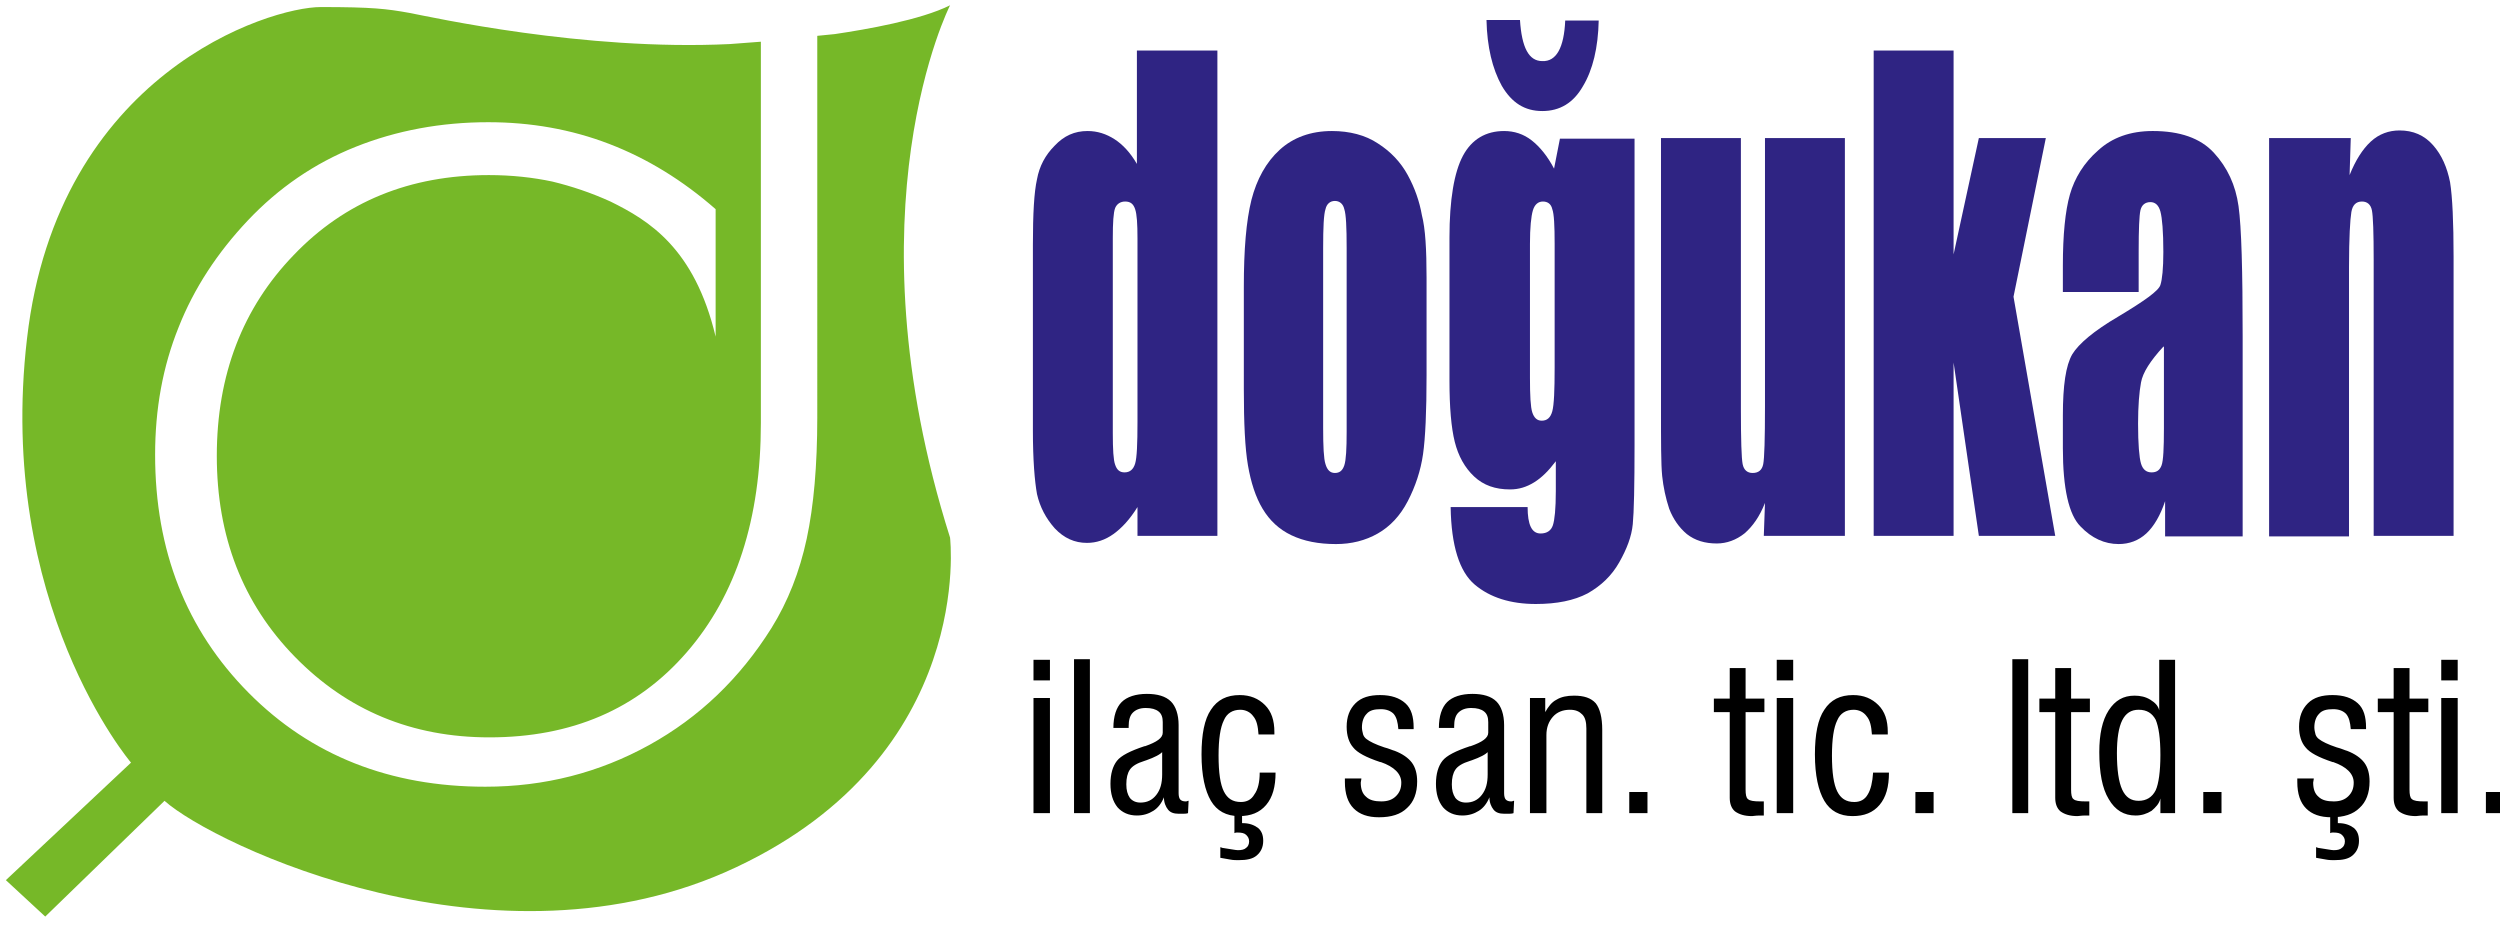
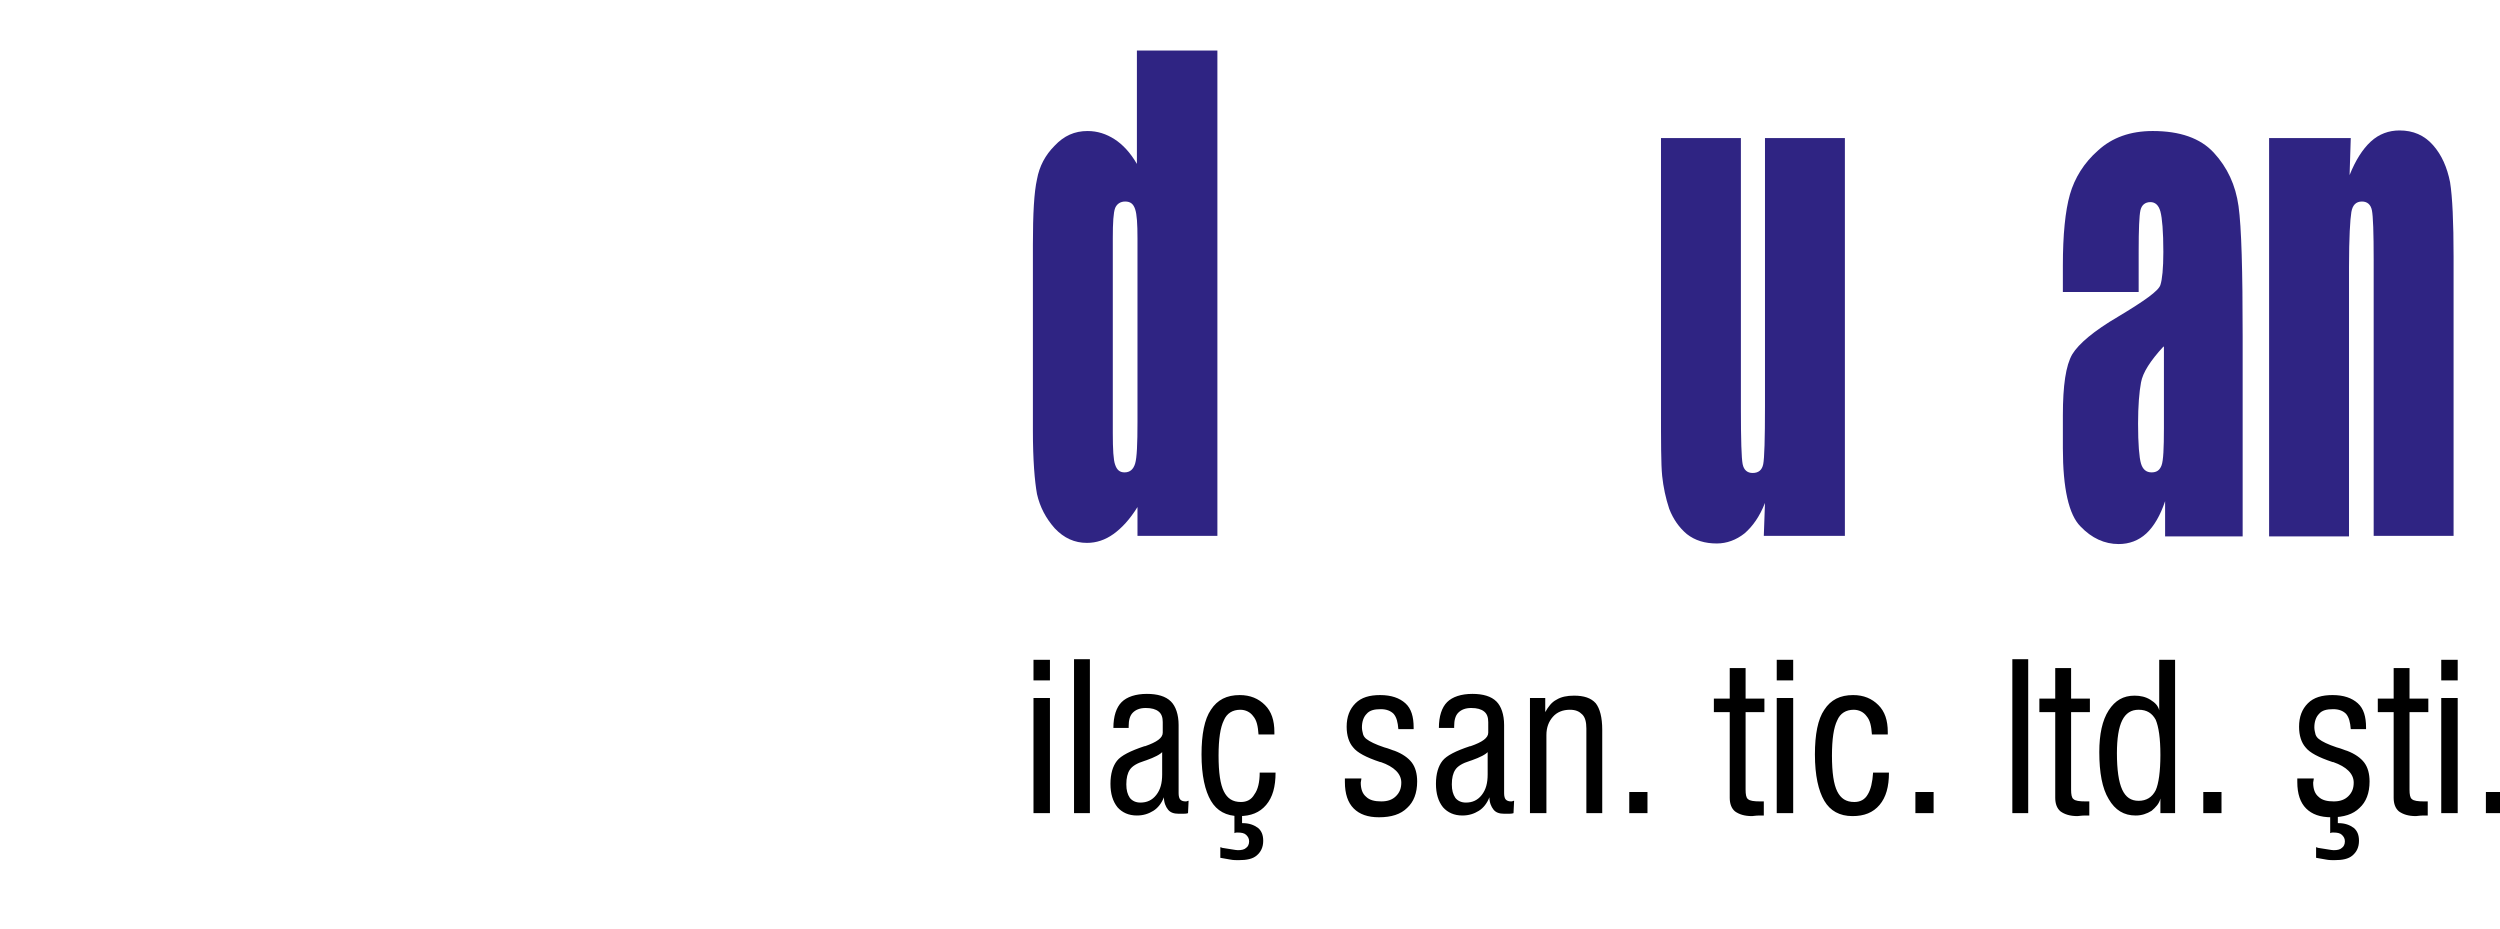
<svg xmlns="http://www.w3.org/2000/svg" version="1.1" id="Layer_1" x="0px" y="0px" viewBox="0 0 425.5 158.2" style="enable-background:new 0 0 425.5 158.2;" xml:space="preserve">
  <style type="text/css">
	.st0{fill-rule:evenodd;clip-rule:evenodd;fill:#2F2483;}
	.st1{fill:#76B828;}
</style>
  <path class="st0" d="M193.6,40.6c0-2.5-0.1-4.1-0.4-5c-0.3-0.9-0.8-1.3-1.7-1.3c-0.8,0-1.4,0.4-1.7,1.1c-0.3,0.8-0.4,2.5-0.4,5.1  v33.2c0,2.8,0.1,4.6,0.4,5.4c0.3,0.9,0.8,1.3,1.6,1.3c0.9,0,1.5-0.5,1.8-1.5c0.3-1,0.4-3.3,0.4-7.1V40.6z M207.2,8.6v82.6h-13.6  v-4.9c-1.3,2.1-2.7,3.6-4.1,4.6c-1.4,1-2.9,1.5-4.5,1.5c-2.1,0-3.9-0.8-5.5-2.5c-1.5-1.7-2.5-3.6-3-5.8c-0.4-2.2-0.7-5.8-0.7-10.8  V41.6c0-5.2,0.2-8.9,0.7-11.1c0.4-2.2,1.4-4.1,3-5.7c1.6-1.7,3.4-2.5,5.6-2.5c1.7,0,3.2,0.5,4.6,1.4c1.4,0.9,2.7,2.3,3.8,4.2V8.6  H207.2z" />
-   <path class="st0" d="M229.2,42.2c0-3.5-0.1-5.7-0.4-6.6c-0.2-0.9-0.8-1.4-1.6-1.4c-0.8,0-1.4,0.5-1.6,1.4c-0.3,0.9-0.4,3.1-0.4,6.6  v30.6c0,3.2,0.1,5.3,0.4,6.2c0.3,1,0.8,1.5,1.6,1.5c0.8,0,1.3-0.4,1.6-1.3c0.3-0.9,0.4-2.8,0.4-5.7V42.2z M242.8,47.3v16.6  c0,6.1-0.2,10.6-0.6,13.4c-0.4,2.8-1.3,5.5-2.6,8c-1.3,2.5-3,4.3-5.1,5.5c-2.1,1.2-4.5,1.8-7.1,1.8c-3,0-5.5-0.5-7.6-1.5  c-2.1-1-3.7-2.5-4.9-4.5c-1.2-2-2-4.5-2.5-7.4c-0.5-2.9-0.7-7.2-0.7-12.9V48.8c0-6.3,0.4-11.2,1.3-14.8c0.9-3.5,2.5-6.4,4.8-8.5  c2.3-2.1,5.3-3.2,8.9-3.2c3,0,5.7,0.7,7.8,2.1c2.2,1.4,3.9,3.2,5.1,5.4c1.2,2.2,2,4.5,2.4,6.8C242.6,38.9,242.8,42.5,242.8,47.3z" />
-   <path class="st0" d="M266.4,3.5h5.7c-0.1,4.6-1,8.4-2.7,11.2c-1.6,2.8-3.9,4.2-6.9,4.2c-3,0-5.2-1.4-6.9-4.3  c-1.6-2.9-2.5-6.6-2.6-11.2h5.7c0.3,4.7,1.5,7,3.8,7C264.9,10.5,266.2,8.1,266.4,3.5 M264.6,41.5c0-3.1-0.1-5.1-0.4-5.9  c-0.2-0.9-0.8-1.3-1.6-1.3c-0.8,0-1.4,0.5-1.7,1.5c-0.3,1-0.5,2.9-0.5,5.7v22.8c0,3,0.1,5,0.4,5.9c0.3,0.9,0.8,1.4,1.6,1.4  c0.9,0,1.5-0.5,1.8-1.6c0.3-1.1,0.4-3.6,0.4-7.4V41.5z M278.2,23.5v52.1c0,7-0.1,11.6-0.3,13.6c-0.2,2.1-1,4.2-2.3,6.5  c-1.3,2.3-3.1,4-5.4,5.3c-2.3,1.2-5.2,1.8-8.8,1.8c-4.3,0-7.8-1.1-10.4-3.3c-2.6-2.2-4-6.6-4.1-13.2H260c0,3,0.7,4.5,2.2,4.5  c1.1,0,1.8-0.5,2.1-1.4c0.3-0.9,0.5-2.8,0.5-5.8v-5.1c-1.2,1.6-2.4,2.8-3.7,3.6c-1.3,0.8-2.6,1.2-4.1,1.2c-2.5,0-4.5-0.7-6.1-2.2  c-1.6-1.5-2.7-3.5-3.3-5.9c-0.6-2.4-0.9-5.9-0.9-10.4V40.4c0-6.4,0.8-11.1,2.3-13.9c1.5-2.8,3.9-4.2,7-4.2c1.7,0,3.3,0.5,4.7,1.6  c1.4,1.1,2.7,2.7,3.8,4.8l1-5.1H278.2z" />
  <path class="st0" d="M314,23.5v67.7h-13.8l0.2-5.6c-0.9,2.3-2.1,4-3.5,5.2c-1.4,1.1-3,1.7-4.7,1.7c-2,0-3.7-0.5-5.1-1.6  c-1.3-1.1-2.3-2.5-3-4.3c-0.6-1.8-1-3.7-1.2-5.6c-0.2-2-0.2-5.8-0.2-11.7V23.5h13.6v46.1c0,5.3,0.1,8.4,0.3,9.4  c0.2,1,0.8,1.5,1.7,1.5c1,0,1.6-0.5,1.8-1.5c0.2-1,0.3-4.3,0.3-9.8V23.5H314z" />
-   <polygon class="st0" points="348.2,23.5 342.7,50.5 349.8,91.2 336.8,91.2 332.5,61.7 332.5,91.2 318.9,91.2 318.9,8.6 332.5,8.6   332.5,43.3 336.8,23.5 " />
  <path class="st0" d="M368.2,59c-2.2,2.4-3.5,4.4-3.8,6.1c-0.3,1.6-0.5,4-0.5,7c0,3.5,0.2,5.8,0.5,6.8c0.3,1,0.9,1.5,1.8,1.5  c0.9,0,1.4-0.4,1.7-1.2c0.3-0.8,0.4-2.9,0.4-6.3V59z M363.8,49.7h-12.7v-4.5c0-5.2,0.4-9.3,1.2-12.1c0.8-2.8,2.4-5.4,4.8-7.5  c2.4-2.2,5.5-3.3,9.3-3.3c4.6,0,8.1,1.2,10.4,3.7c2.3,2.5,3.7,5.5,4.2,9.1c0.5,3.6,0.7,11,0.7,22.2v34h-13.2v-6  c-0.8,2.4-1.9,4.3-3.2,5.5c-1.3,1.2-2.9,1.8-4.7,1.8c-2.4,0-4.6-1-6.5-3c-2-2-3-6.5-3-13.3v-5.6c0-5.1,0.5-8.5,1.6-10.4  c1.1-1.8,3.7-4,7.8-6.4c4.5-2.7,6.9-4.4,7.2-5.4c0.3-0.9,0.5-2.8,0.5-5.6c0-3.5-0.2-5.8-0.5-6.9c-0.3-1.1-0.9-1.6-1.7-1.6  c-0.9,0-1.5,0.5-1.7,1.4c-0.2,0.9-0.3,3.2-0.3,7V49.7z" />
  <path class="st0" d="M400.1,23.5l-0.2,6.3c1-2.5,2.2-4.4,3.6-5.7c1.4-1.3,3.1-1.9,4.9-1.9c2.3,0,4.2,0.8,5.7,2.5  c1.5,1.7,2.4,3.8,2.9,6.3c0.4,2.5,0.6,6.8,0.6,12.7v47.5h-13.6V44.3c0-4.7-0.1-7.5-0.3-8.5c-0.2-1-0.8-1.5-1.7-1.5  c-1,0-1.6,0.6-1.8,1.8c-0.2,1.2-0.4,4.3-0.4,9.4v45.8h-13.6V23.5H400.1z" />
-   <path class="st1" d="M22.3,129.8c0,0-23-27-17.7-72.2C9.8,12.5,45.8,1.2,54.6,1.2c8.8,0,11.2,0.3,15.1,1c3.7,0.7,29.7,6.5,54.5,5.3  l5.3-0.4v64.9c0,16.3-4.2,29.3-12.6,39c-8.4,9.7-19.6,14.5-33.6,14.5c-13.2,0-24.2-4.6-33.1-13.7c-8.9-9.1-13.3-20.5-13.3-34.2  c0-13.8,4.4-25.2,13.1-34.2c8.7-9.1,19.8-13.6,33.2-13.6c3.9,0,7.5,0.4,10.8,1.1c3.3,0.8,6.6,1.9,9.9,3.4c6.5,3.2,14.3,7.9,17.9,23  V35.6c-5.6-4.9-11.6-8.6-18.1-11.1c-6.5-2.5-13.4-3.7-20.6-3.7c-8,0-15.6,1.4-22.6,4.2c-7,2.8-13.1,7-18.3,12.5  c-5.2,5.5-9.2,11.6-11.8,18.2c-2.7,6.7-4,13.9-4,21.7c0,16.3,5.3,29.8,15.9,40.5c10.6,10.7,24.1,16,40.3,16  c10.1,0,19.4-2.4,27.9-7.1c8.5-4.7,15.4-11.3,20.8-19.9c2.8-4.5,4.8-9.6,6-15.2c1.2-5.6,1.8-12.5,1.8-20.6V6.1l3-0.3  c5.4-0.8,14.6-2.4,19.6-4.9c0,0-17.7,34.7,0,90.6c0,0,4.4,36.9-36.4,56.1c-40.7,19.2-88.9-3.8-97.3-11.3L7.7,156L1,149.8L22.3,129.8  z" />
  <path d="M423.1,138.4v-3.6h3.1v3.6H423.1z M415.5,138.4v-19.6h2.8v19.6H415.5z M415.5,115.8v-3.5h2.8v3.5H415.5z M410.1,134.4  c0,0.8,0.1,1.4,0.4,1.6c0.3,0.3,1,0.4,2.1,0.4c0.1,0,0.3,0,0.4,0c0.1,0,0.2,0,0.2,0l0,2.4c-0.2,0-0.4,0-0.7,0  c-0.7,0-1.1,0.1-1.3,0.1c-1.3,0-2.2-0.3-2.9-0.8c-0.6-0.5-0.9-1.3-0.9-2.3v-14.6h-2.7v-2.3h2.7v-5.2h2.7v5.2h3.2v2.3h-3.2V134.4z   M394.2,144.2c0.1,0,0.1,0,0.3,0.1c1.4,0.2,2.3,0.4,2.7,0.4c0.6,0,1.1-0.1,1.4-0.4c0.3-0.2,0.5-0.6,0.5-1.1c0-0.5-0.2-0.8-0.5-1.1  c-0.3-0.3-0.8-0.4-1.4-0.4c-0.1,0-0.2,0-0.2,0c-0.1,0-0.2,0-0.4,0.1v-3.4h1.3v1.7h0.1c1.1,0,1.9,0.3,2.6,0.8  c0.6,0.5,0.9,1.2,0.9,2.2c0,1.1-0.4,1.9-1.1,2.5c-0.7,0.6-1.7,0.8-3.1,0.8c-0.4,0-0.9,0-1.4-0.1c-0.5-0.1-1.1-0.2-1.7-0.3V144.2z   M391.1,132.5h2.7c0,0,0,0.1,0,0.1c0,0.2-0.1,0.4-0.1,0.6c0,1.1,0.3,1.9,0.9,2.4c0.6,0.6,1.5,0.8,2.6,0.8c1.1,0,1.9-0.3,2.5-0.9  c0.6-0.6,0.9-1.3,0.9-2.3c0-1.5-1.2-2.7-3.5-3.5c0,0-0.1,0-0.1,0c-2.4-0.8-3.9-1.6-4.6-2.5c-0.7-0.8-1.1-2-1.1-3.5  c0-1.7,0.5-3,1.5-4c1-1,2.4-1.4,4.2-1.4c1.9,0,3.3,0.5,4.3,1.4c1,0.9,1.4,2.3,1.4,4.1v0.3h-2.6c-0.1-1.2-0.3-2-0.8-2.6  c-0.5-0.5-1.2-0.8-2.2-0.8c-1.1,0-1.9,0.2-2.4,0.8c-0.5,0.5-0.8,1.3-0.8,2.3c0,0.4,0.1,0.8,0.2,1.2c0.1,0.3,0.3,0.6,0.6,0.8  c0.5,0.4,1.5,0.9,3,1.4c0.8,0.2,1.4,0.5,1.8,0.6c1.3,0.5,2.3,1.2,2.9,2c0.6,0.8,0.9,1.9,0.9,3.2c0,2-0.6,3.5-1.7,4.5  c-1.1,1.1-2.7,1.6-4.8,1.6c-1.9,0-3.3-0.5-4.3-1.5c-1-1-1.5-2.5-1.5-4.5V132.5z M375,138.4v-3.6h3.1v3.6H375z M370.3,138.4h-2.6  v-2.5c-0.2,0.9-0.8,1.5-1.5,2.1c-0.8,0.5-1.7,0.8-2.7,0.8c-2,0-3.5-0.9-4.6-2.8c-1.1-1.8-1.6-4.5-1.6-8c0-3,0.5-5.4,1.6-7.1  c1.1-1.7,2.5-2.5,4.4-2.5c1,0,1.9,0.2,2.7,0.7c0.8,0.5,1.3,1,1.5,1.8v-8.6h2.7V138.4z M367.7,128.5c0-2.9-0.3-4.8-0.8-6  c-0.6-1.1-1.5-1.7-2.9-1.7c-1.3,0-2.2,0.6-2.8,1.8c-0.6,1.2-0.9,3.1-0.9,5.6c0,2.8,0.3,4.9,0.9,6.2c0.6,1.3,1.5,1.9,2.8,1.9  c1.3,0,2.3-0.6,2.9-1.8C367.4,133.4,367.7,131.3,367.7,128.5z M352.5,134.4c0,0.8,0.1,1.4,0.4,1.6c0.3,0.3,1,0.4,2.1,0.4  c0.1,0,0.3,0,0.4,0c0.1,0,0.2,0,0.2,0l0,2.4c-0.2,0-0.4,0-0.7,0c-0.7,0-1.1,0.1-1.3,0.1c-1.3,0-2.2-0.3-2.9-0.8  c-0.6-0.5-0.9-1.3-0.9-2.3v-14.6h-2.7v-2.3h2.7v-5.2h2.7v5.2h3.2v2.3h-3.2V134.4z M342.5,138.4v-26.2h2.7v26.2H342.5z M326,138.4  v-3.6h3.1v3.6H326z M318.8,131.5h2.7c0,2.4-0.5,4.2-1.6,5.5c-1.1,1.3-2.6,1.9-4.6,1.9c-2.2,0-3.8-0.9-4.8-2.6  c-1-1.7-1.6-4.3-1.6-7.9c0-3.4,0.5-6,1.6-7.6c1.1-1.7,2.7-2.5,4.9-2.5c1.8,0,3.2,0.6,4.3,1.7c1.1,1.1,1.6,2.6,1.6,4.6v0.4h-2.7  c-0.1-1.4-0.3-2.4-0.9-3.1c-0.5-0.7-1.3-1.1-2.2-1.1c-1.3,0-2.3,0.6-2.8,1.8c-0.6,1.2-0.9,3.2-0.9,6c0,2.9,0.3,4.9,0.9,6.1  c0.6,1.2,1.5,1.8,2.9,1.8c1,0,1.8-0.4,2.3-1.3C318.4,134.4,318.7,133.1,318.8,131.5z M302.4,138.4v-19.6h2.8v19.6H302.4z   M302.4,115.8v-3.5h2.8v3.5H302.4z M297.1,134.4c0,0.8,0.1,1.4,0.4,1.6c0.3,0.3,1,0.4,2.1,0.4c0.2,0,0.3,0,0.4,0c0.1,0,0.2,0,0.2,0  l0,2.4c-0.2,0-0.4,0-0.7,0c-0.7,0-1.1,0.1-1.3,0.1c-1.3,0-2.2-0.3-2.9-0.8c-0.6-0.5-0.9-1.3-0.9-2.3v-14.6h-2.7v-2.3h2.7v-5.2h2.7  v5.2h3.2v2.3h-3.2V134.4z M277.3,138.4v-3.6h3.1v3.6H277.3z M260.4,138.4v-19.6h2.6v2.4c0.5-0.9,1.1-1.7,1.9-2.1  c0.8-0.5,1.8-0.7,3-0.7c1.7,0,2.9,0.4,3.7,1.3c0.7,0.9,1.1,2.4,1.1,4.5v14.2h-2.7V124c0-1.1-0.2-1.9-0.7-2.4  c-0.5-0.5-1.1-0.8-2.1-0.8c-1.2,0-2.2,0.4-2.9,1.2c-0.7,0.8-1.1,1.8-1.1,3.1v13.3H260.4z M257.6,138.4c-0.3,0.1-0.6,0.1-0.9,0.1  c-0.3,0-0.5,0-0.7,0c-0.8,0-1.4-0.2-1.8-0.7c-0.4-0.5-0.7-1.2-0.7-2.1c-0.4,1-1,1.8-1.8,2.3c-0.8,0.5-1.7,0.8-2.8,0.8  c-1.4,0-2.5-0.5-3.3-1.4c-0.8-1-1.2-2.3-1.2-4c0-1.7,0.4-3,1.1-3.9c0.7-0.9,2.3-1.7,4.7-2.5l0.1,0c2-0.7,3-1.4,3-2.3v-1.8  c0-0.8-0.2-1.4-0.7-1.8c-0.5-0.4-1.2-0.6-2.2-0.6c-1,0-1.7,0.3-2.2,0.8c-0.5,0.5-0.7,1.3-0.7,2.3v0.3h-2.6c0-2,0.5-3.5,1.4-4.4  c0.9-0.9,2.4-1.4,4.3-1.4c1.8,0,3.2,0.4,4.1,1.3c0.8,0.8,1.3,2.2,1.3,4V135c0,0.5,0.1,0.9,0.3,1.1c0.2,0.2,0.5,0.3,0.9,0.3  c0.1,0,0.2,0,0.4-0.1c0,0,0,0,0.1,0L257.6,138.4z M253.3,127.9c-0.4,0.5-1.4,1-2.8,1.5c-0.1,0-0.2,0.1-0.3,0.1  c-1.3,0.4-2.1,0.9-2.5,1.5c-0.4,0.6-0.6,1.4-0.6,2.5c0,1,0.2,1.7,0.6,2.3c0.4,0.5,1,0.8,1.8,0.8c1.1,0,2-0.4,2.7-1.3  c0.7-0.9,1-2,1-3.5V127.9z M229,132.5h2.7c0,0,0,0.1,0,0.1c0,0.2-0.1,0.4-0.1,0.6c0,1.1,0.3,1.9,0.9,2.4c0.6,0.6,1.5,0.8,2.6,0.8  c1.1,0,1.9-0.3,2.5-0.9c0.6-0.6,0.9-1.3,0.9-2.3c0-1.5-1.2-2.7-3.5-3.5c0,0-0.1,0-0.1,0c-2.4-0.8-3.9-1.6-4.6-2.5  c-0.7-0.8-1.1-2-1.1-3.5c0-1.7,0.5-3,1.5-4c1-1,2.4-1.4,4.2-1.4c1.9,0,3.3,0.5,4.3,1.4c1,0.9,1.4,2.3,1.4,4.1v0.3h-2.6  c-0.1-1.2-0.3-2-0.8-2.6c-0.5-0.5-1.2-0.8-2.2-0.8c-1.1,0-1.9,0.2-2.4,0.8c-0.5,0.5-0.8,1.3-0.8,2.3c0,0.4,0.1,0.8,0.2,1.2  c0.1,0.3,0.3,0.6,0.6,0.8c0.5,0.4,1.5,0.9,3,1.4c0.8,0.2,1.4,0.5,1.8,0.6c1.3,0.5,2.3,1.2,2.9,2c0.6,0.8,0.9,1.9,0.9,3.2  c0,2-0.6,3.5-1.7,4.5c-1.1,1.1-2.7,1.6-4.8,1.6c-1.9,0-3.3-0.5-4.3-1.5c-1-1-1.5-2.5-1.5-4.5V132.5z M207.7,144.2  c0.1,0,0.1,0,0.3,0.1c1.4,0.2,2.3,0.4,2.7,0.4c0.6,0,1.1-0.1,1.4-0.4c0.3-0.2,0.5-0.6,0.5-1.1c0-0.5-0.2-0.8-0.5-1.1  c-0.3-0.3-0.8-0.4-1.4-0.4c-0.1,0-0.2,0-0.2,0c-0.1,0-0.2,0-0.4,0.1v-3.4h1.3v1.7h0.1c1.1,0,1.9,0.3,2.6,0.8  c0.6,0.5,0.9,1.2,0.9,2.2c0,1.1-0.4,1.9-1.1,2.5c-0.7,0.6-1.7,0.8-3.1,0.8c-0.4,0-0.9,0-1.4-0.1c-0.5-0.1-1.1-0.2-1.7-0.3V144.2z   M214.4,131.5h2.7c0,2.4-0.5,4.2-1.6,5.5c-1.1,1.3-2.6,1.9-4.6,1.9c-2.2,0-3.8-0.9-4.8-2.6c-1-1.7-1.6-4.3-1.6-7.9  c0-3.4,0.5-6,1.6-7.6c1.1-1.7,2.7-2.5,4.9-2.5c1.8,0,3.2,0.6,4.3,1.7c1.1,1.1,1.6,2.6,1.6,4.6v0.4h-2.7c-0.1-1.4-0.3-2.4-0.9-3.1  c-0.5-0.7-1.3-1.1-2.2-1.1c-1.3,0-2.3,0.6-2.8,1.8c-0.6,1.2-0.9,3.2-0.9,6c0,2.9,0.3,4.9,0.9,6.1c0.6,1.2,1.5,1.8,2.9,1.8  c1,0,1.8-0.4,2.3-1.3C214.1,134.4,214.4,133.1,214.4,131.5z M202.2,138.4c-0.3,0.1-0.6,0.1-0.9,0.1s-0.5,0-0.7,0  c-0.8,0-1.4-0.2-1.8-0.7c-0.4-0.5-0.7-1.2-0.7-2.1c-0.4,1-1,1.8-1.8,2.3c-0.8,0.5-1.7,0.8-2.8,0.8c-1.4,0-2.5-0.5-3.3-1.4  c-0.8-1-1.2-2.3-1.2-4c0-1.7,0.4-3,1.1-3.9c0.7-0.9,2.3-1.7,4.7-2.5l0.1,0c2-0.7,3-1.4,3-2.3v-1.8c0-0.8-0.2-1.4-0.7-1.8  c-0.5-0.4-1.2-0.6-2.2-0.6c-1,0-1.7,0.3-2.2,0.8c-0.5,0.5-0.7,1.3-0.7,2.3v0.3h-2.6c0-2,0.5-3.5,1.4-4.4c0.9-0.9,2.4-1.4,4.3-1.4  c1.8,0,3.2,0.4,4.1,1.3c0.8,0.8,1.3,2.2,1.3,4V135c0,0.5,0.1,0.9,0.3,1.1c0.2,0.2,0.5,0.3,0.9,0.3c0.1,0,0.2,0,0.4-0.1  c0,0,0,0,0.1,0L202.2,138.4z M197.9,127.9c-0.4,0.5-1.4,1-2.8,1.5c-0.1,0-0.2,0.1-0.3,0.1c-1.3,0.4-2.1,0.9-2.5,1.5  c-0.4,0.6-0.6,1.4-0.6,2.5c0,1,0.2,1.7,0.6,2.3c0.4,0.5,1,0.8,1.8,0.8c1.1,0,2-0.4,2.7-1.3c0.7-0.9,1-2,1-3.5V127.9z M182.8,138.4  v-26.2h2.7v26.2H182.8z M175.9,138.4v-19.6h2.8v19.6H175.9z M175.9,115.8v-3.5h2.8v3.5H175.9z" />
</svg>